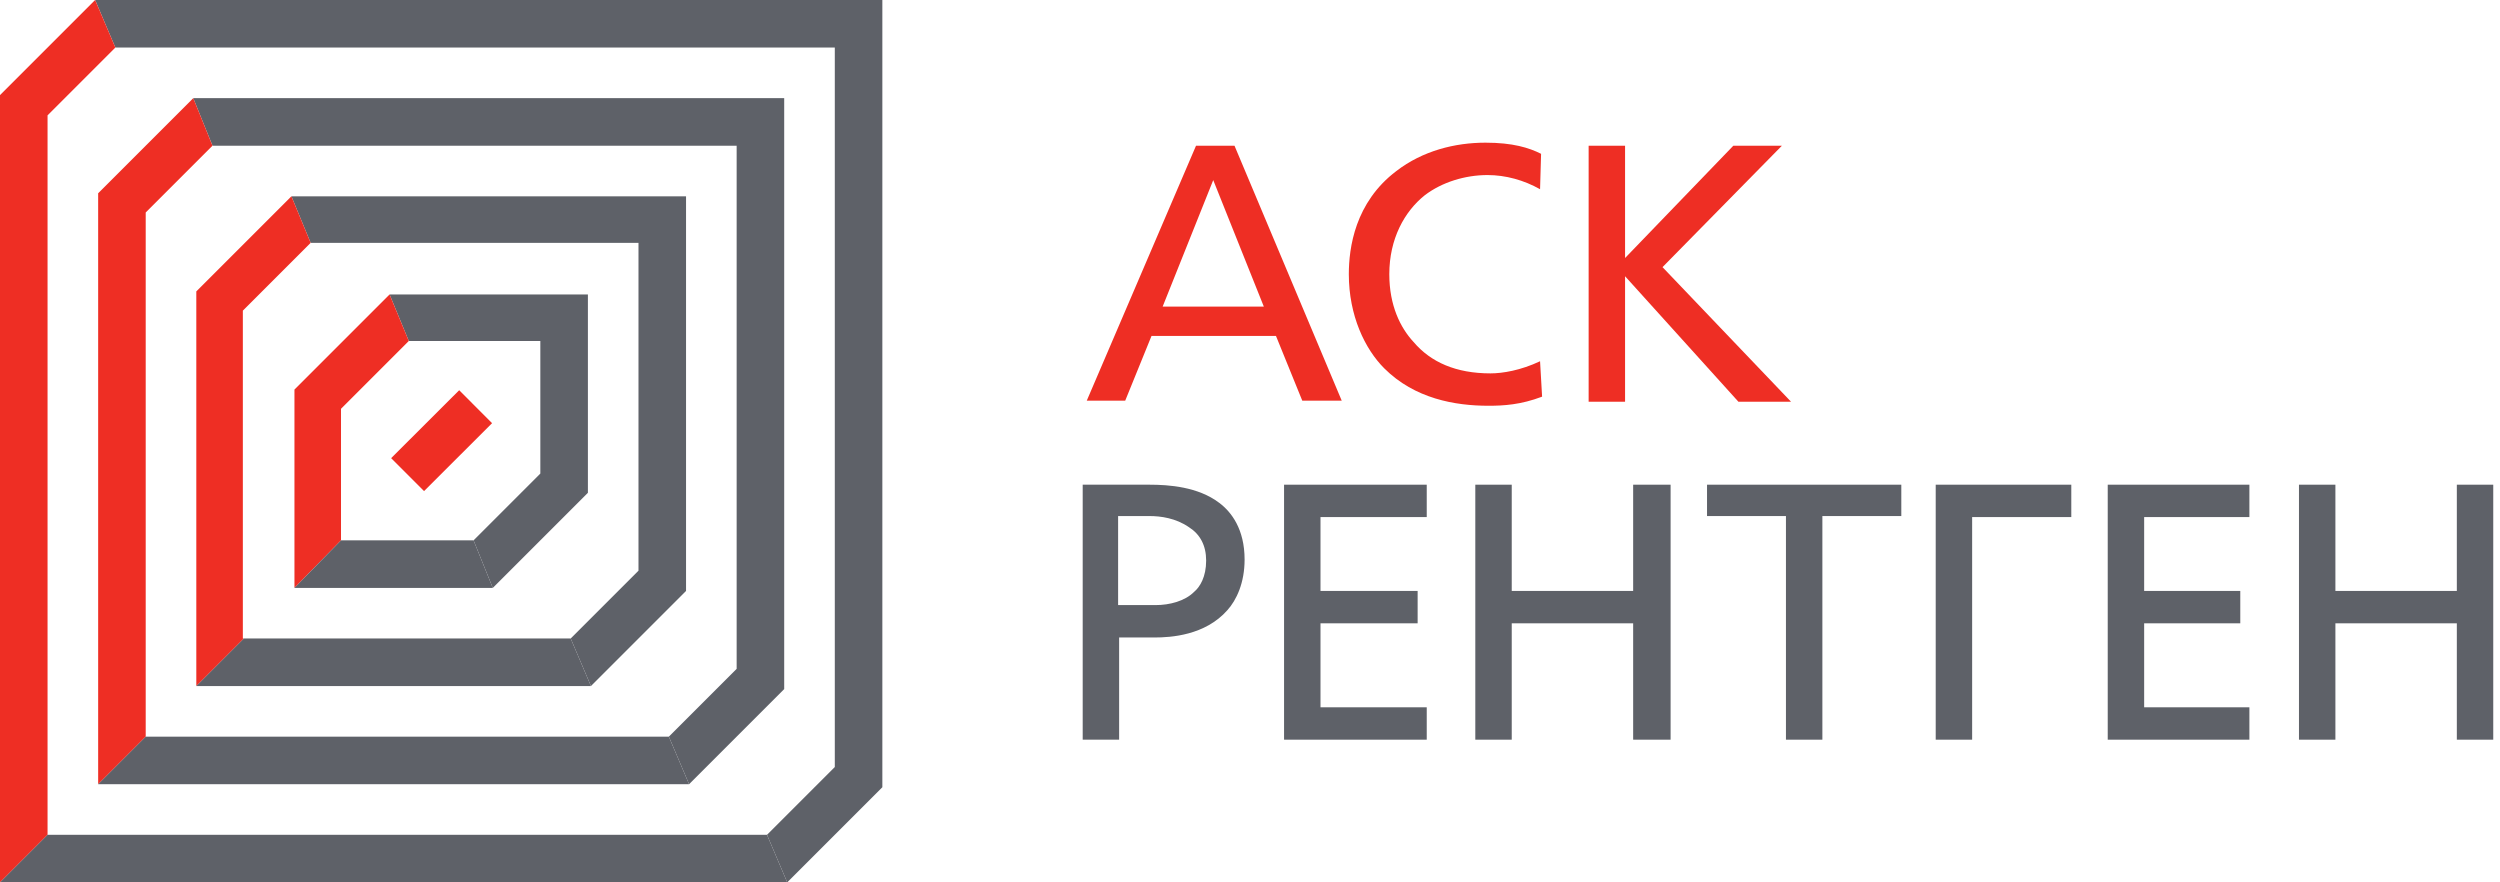
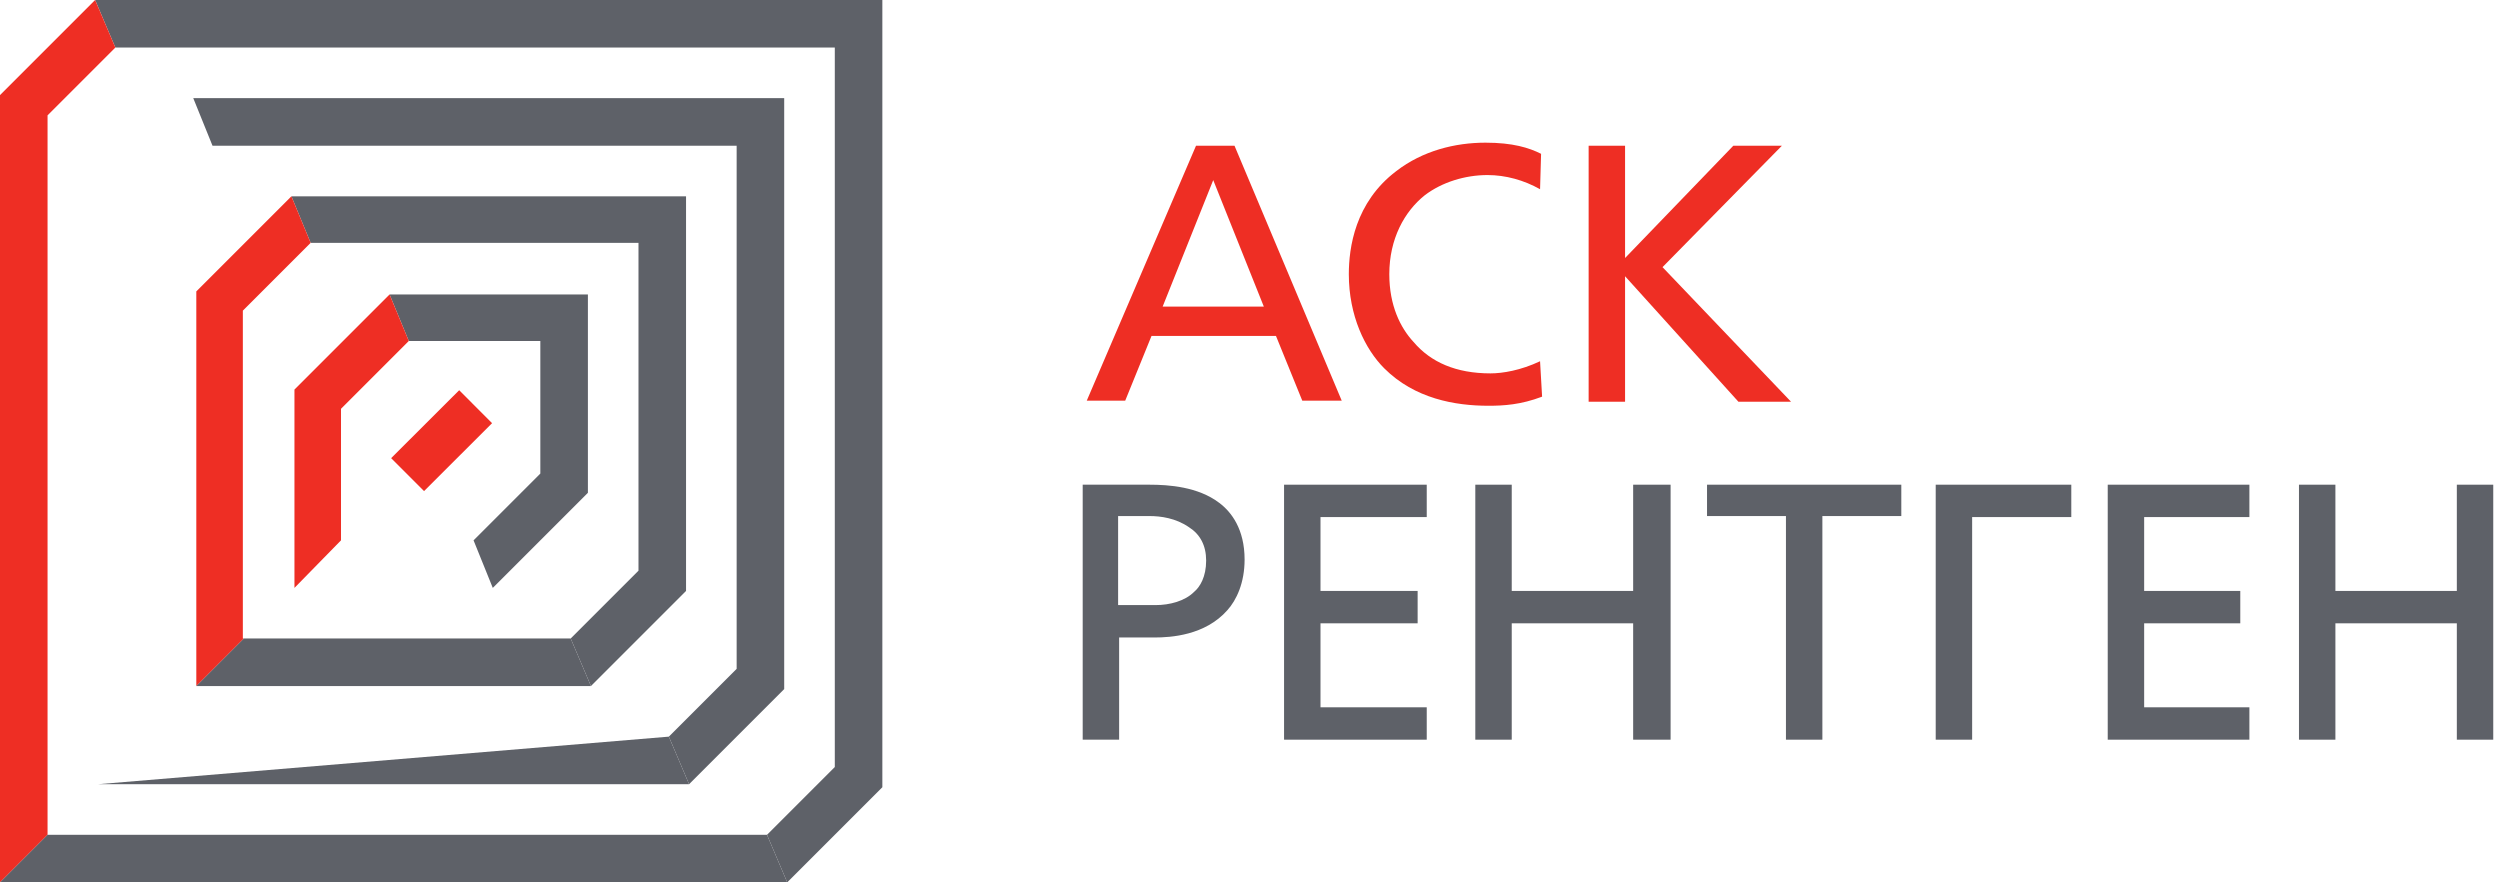
<svg xmlns="http://www.w3.org/2000/svg" width="187" height="66" viewBox="0 0 187 66" fill="none">
  <path d="M90.75 13.472L86.966 22.933H94.534L90.75 13.472ZM89.463 10.899H92.34L100.362 29.972H97.411L95.443 25.128H86.133L84.165 29.972H81.289L89.463 10.899Z" fill="#EE2E24" />
  <path d="M115.197 14.154C113.986 13.473 112.624 13.094 111.261 13.094C109.596 13.094 107.856 13.624 106.569 14.608C105.055 15.819 103.92 17.862 103.92 20.511C103.92 22.858 104.752 24.523 105.736 25.582C107.023 27.096 108.915 27.929 111.489 27.929C112.397 27.929 113.759 27.702 115.197 27.021L115.349 29.67C113.759 30.275 112.472 30.351 111.337 30.351C108.839 30.351 105.812 29.821 103.541 27.55C102.103 26.112 100.892 23.615 100.892 20.511C100.892 18.544 101.346 15.138 104.45 12.791C106.417 11.277 108.839 10.672 111.11 10.672C113.154 10.672 114.365 11.05 115.273 11.505L115.197 14.154Z" fill="#EE2E24" />
  <path d="M118.83 10.899H121.555V19.3L129.654 10.899H133.287L124.356 19.982L133.968 30.048H130.032L121.555 20.663V30.048H118.83V10.899Z" fill="#EE2E24" />
  <path d="M83.711 45.261H86.436C87.495 45.261 88.631 44.959 89.312 44.278C89.766 43.899 90.22 43.142 90.22 41.931C90.22 40.796 89.766 39.963 88.933 39.434C87.95 38.752 86.814 38.601 85.982 38.601H83.635V45.261H83.711ZM80.986 36.255H85.982C87.42 36.255 89.615 36.406 91.204 37.617C92.112 38.298 93.096 39.585 93.096 41.856C93.096 43.596 92.491 44.883 91.81 45.64C90.144 47.532 87.571 47.684 86.36 47.684H83.711V55.328H80.986V36.255Z" fill="#5E6168" />
  <path d="M96.048 36.255H106.72V38.677H98.773V44.202H106.039V46.624H98.773V52.906H106.72V55.328H96.048V36.255Z" fill="#5E6168" />
  <path d="M110.353 36.255H113.078V44.202H122.16V36.255H124.961V55.328H122.16V46.624H113.078V55.328H110.353V36.255Z" fill="#5E6168" />
  <path d="M133.589 38.601H127.686V36.255H142.218V38.601H136.314V55.328H133.589V38.601Z" fill="#5E6168" />
  <path d="M144.791 36.255H154.933V38.677H147.516V55.328H144.791V36.255Z" fill="#5E6168" />
  <path d="M157.658 36.255H168.255V38.677H160.383V44.202H167.573V46.624H160.383V52.906H168.255V55.328H157.658V36.255Z" fill="#5E6168" />
  <path d="M171.963 36.255H174.688V44.202H183.771V36.255H186.495V55.328H183.771V46.624H174.688V55.328H171.963V36.255Z" fill="#5E6168" />
  <path d="M34.347 29.189L29.258 34.27L31.718 36.734L36.807 31.654L34.347 29.189Z" fill="#EE2E24" />
  <path d="M40.417 25.507V35.422L35.422 40.417L36.86 43.975L43.975 36.86V22.025H29.14L30.578 25.507H40.417Z" fill="#5E6168" />
  <path d="M23.236 18.165H47.759V42.688L42.688 47.759L44.202 51.316L51.316 44.202V14.684H21.798L23.236 18.165Z" fill="#5E6168" />
  <path d="M55.101 10.899V50.03L50.03 55.101L51.544 58.658L58.658 51.544V7.342H14.456L15.895 10.899H55.101Z" fill="#5E6168" />
  <path d="M7.115 0L8.629 3.557H62.443V57.372L57.372 62.443L58.885 66L66 58.885V0H7.115Z" fill="#5E6168" />
  <path d="M18.165 47.759V23.236L23.236 18.165L21.798 14.684L14.684 21.798V51.316L18.241 47.759H18.165Z" fill="#EE2E24" />
  <path d="M25.507 30.578L30.578 25.507L29.14 22.025L22.025 29.14V43.975L25.507 40.417V30.578Z" fill="#EE2E24" />
-   <path d="M10.899 15.894L15.894 10.899L14.456 7.342L7.342 14.456V58.658L10.899 55.101V15.894Z" fill="#EE2E24" />
  <path d="M3.557 8.628L8.628 3.557L7.115 0L0 7.115V66L3.557 62.443V8.628Z" fill="#EE2E24" />
  <path d="M42.688 47.759H18.241L14.684 51.317H44.202L42.688 47.759Z" fill="#5E6168" />
-   <path d="M35.422 40.417H25.507L22.025 43.975H36.86L35.422 40.417Z" fill="#5E6168" />
  <path d="M57.372 62.443H3.557L0 66H58.885L57.372 62.443Z" fill="#5E6168" />
-   <path d="M50.03 55.101H10.899L7.342 58.658H51.544L50.03 55.101Z" fill="#5E6168" />
+   <path d="M50.03 55.101L7.342 58.658H51.544L50.03 55.101Z" fill="#5E6168" />
</svg>